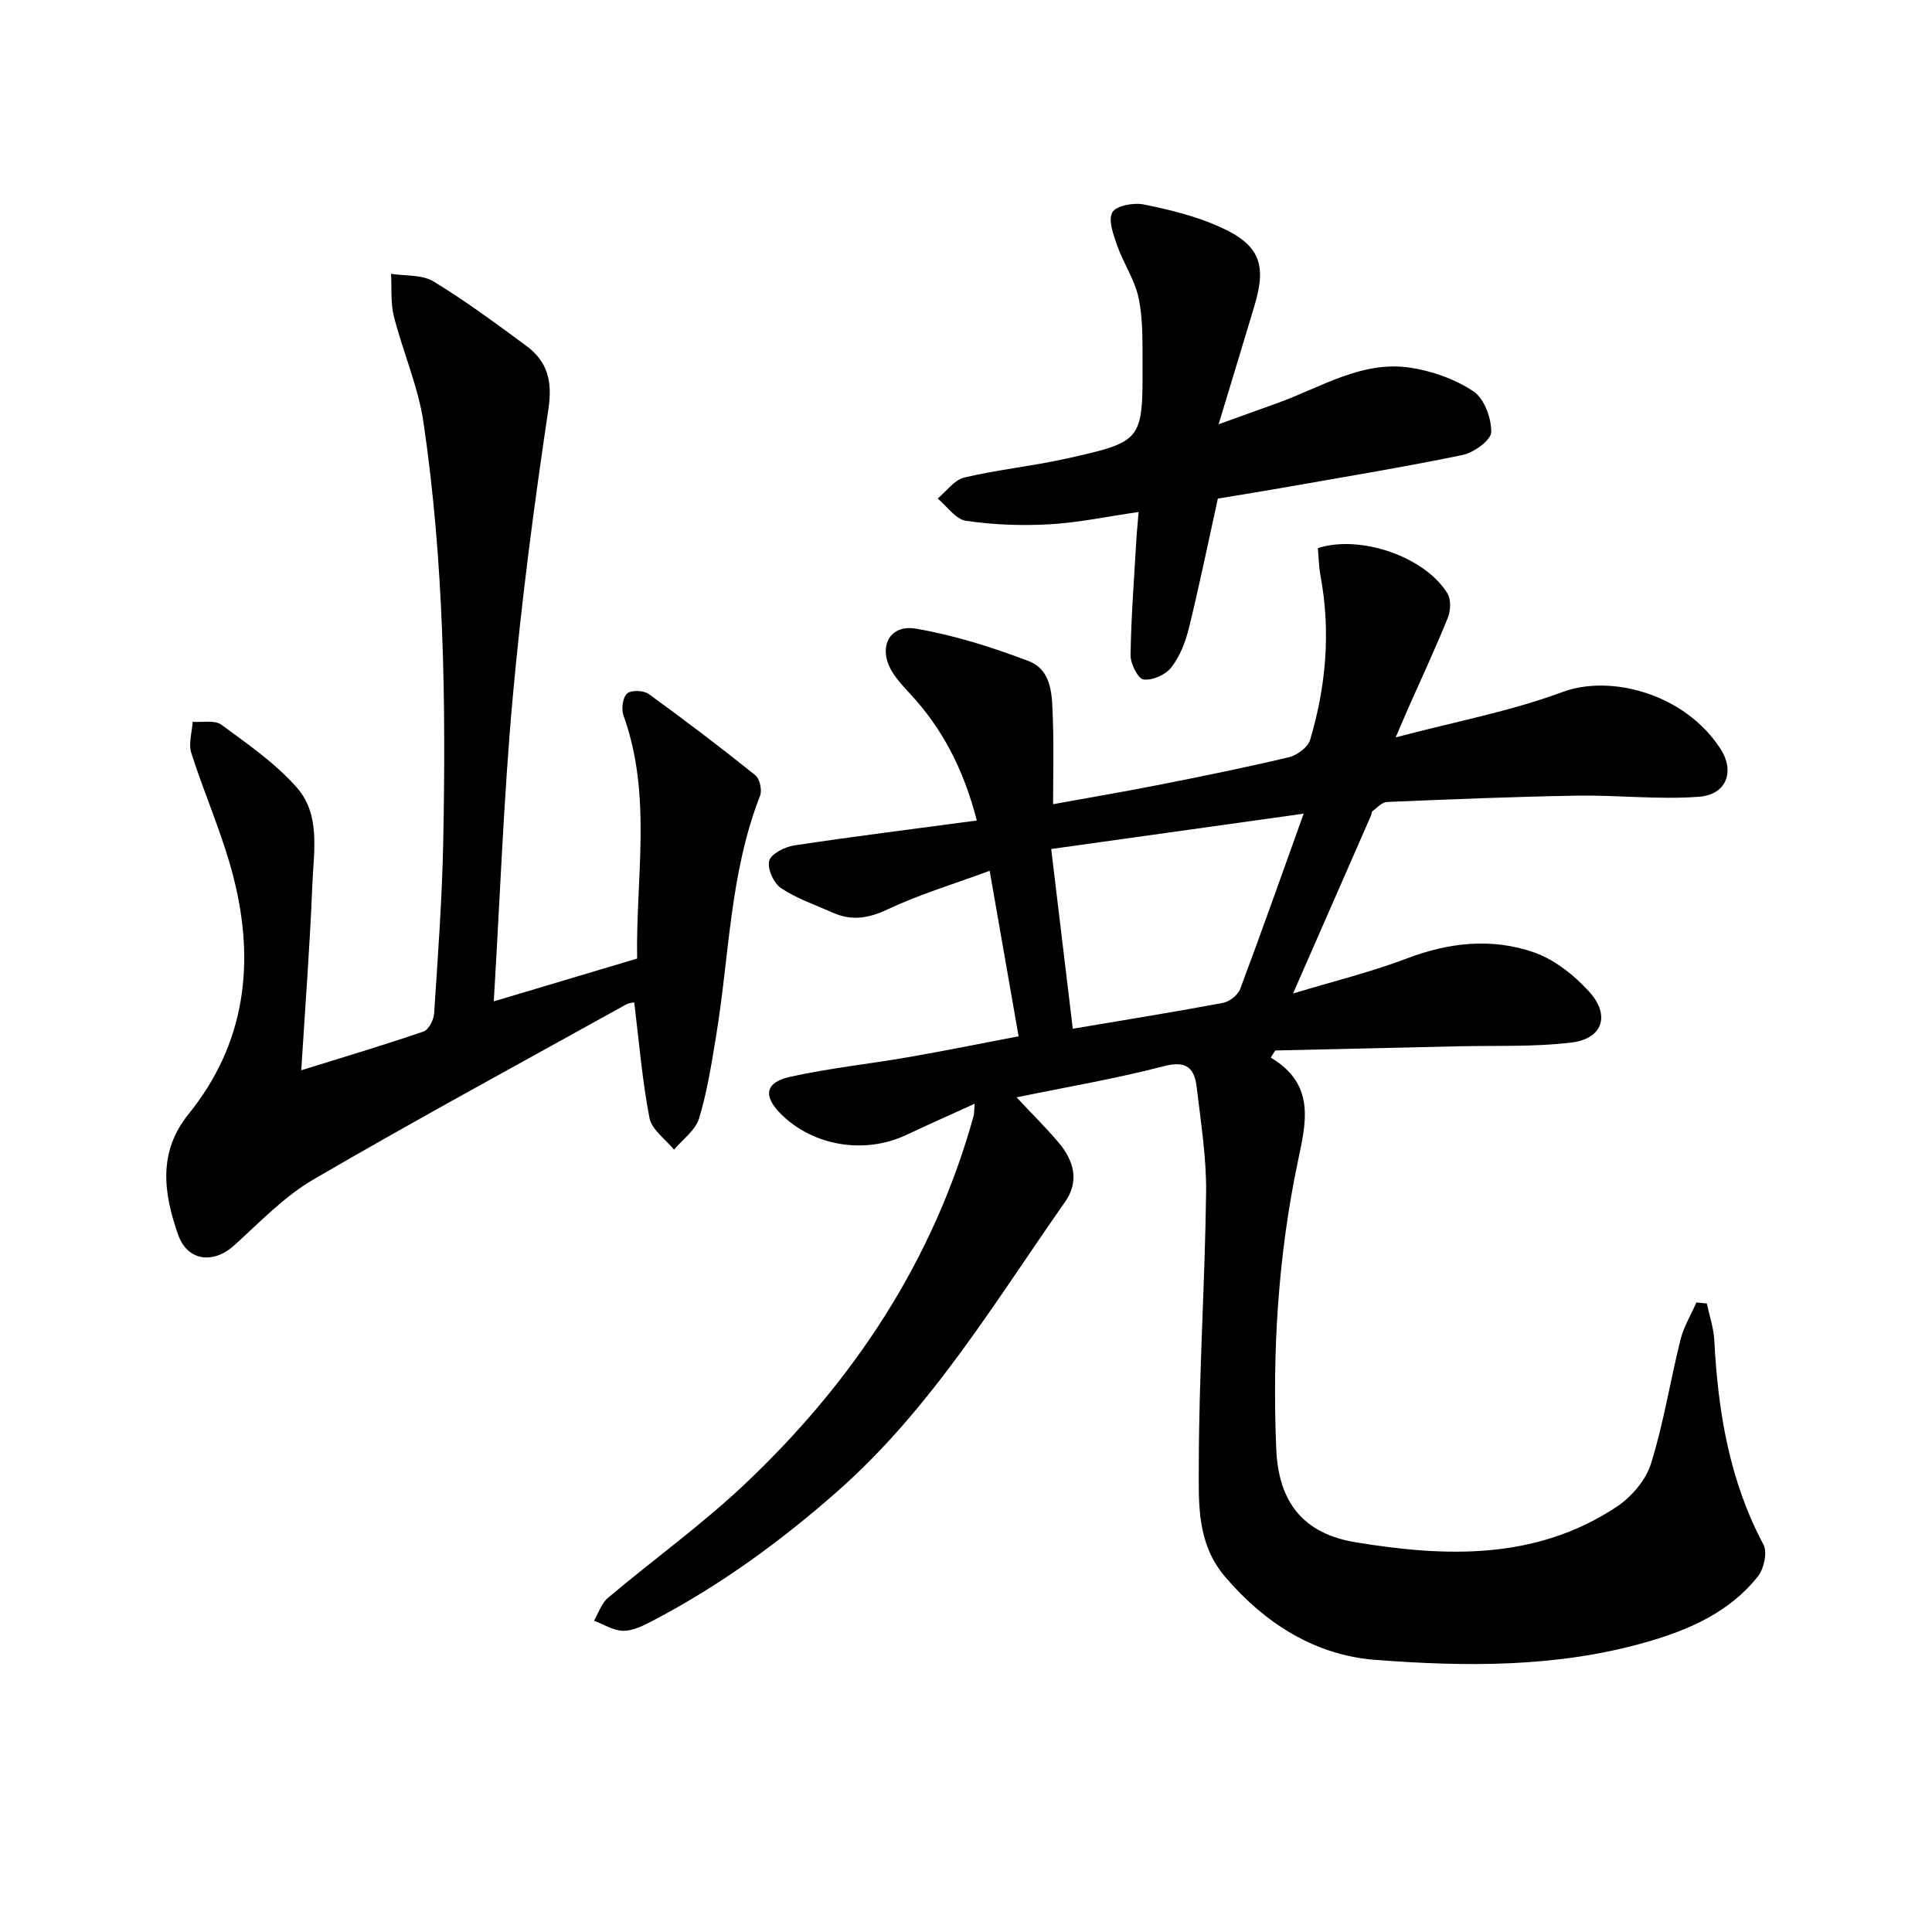
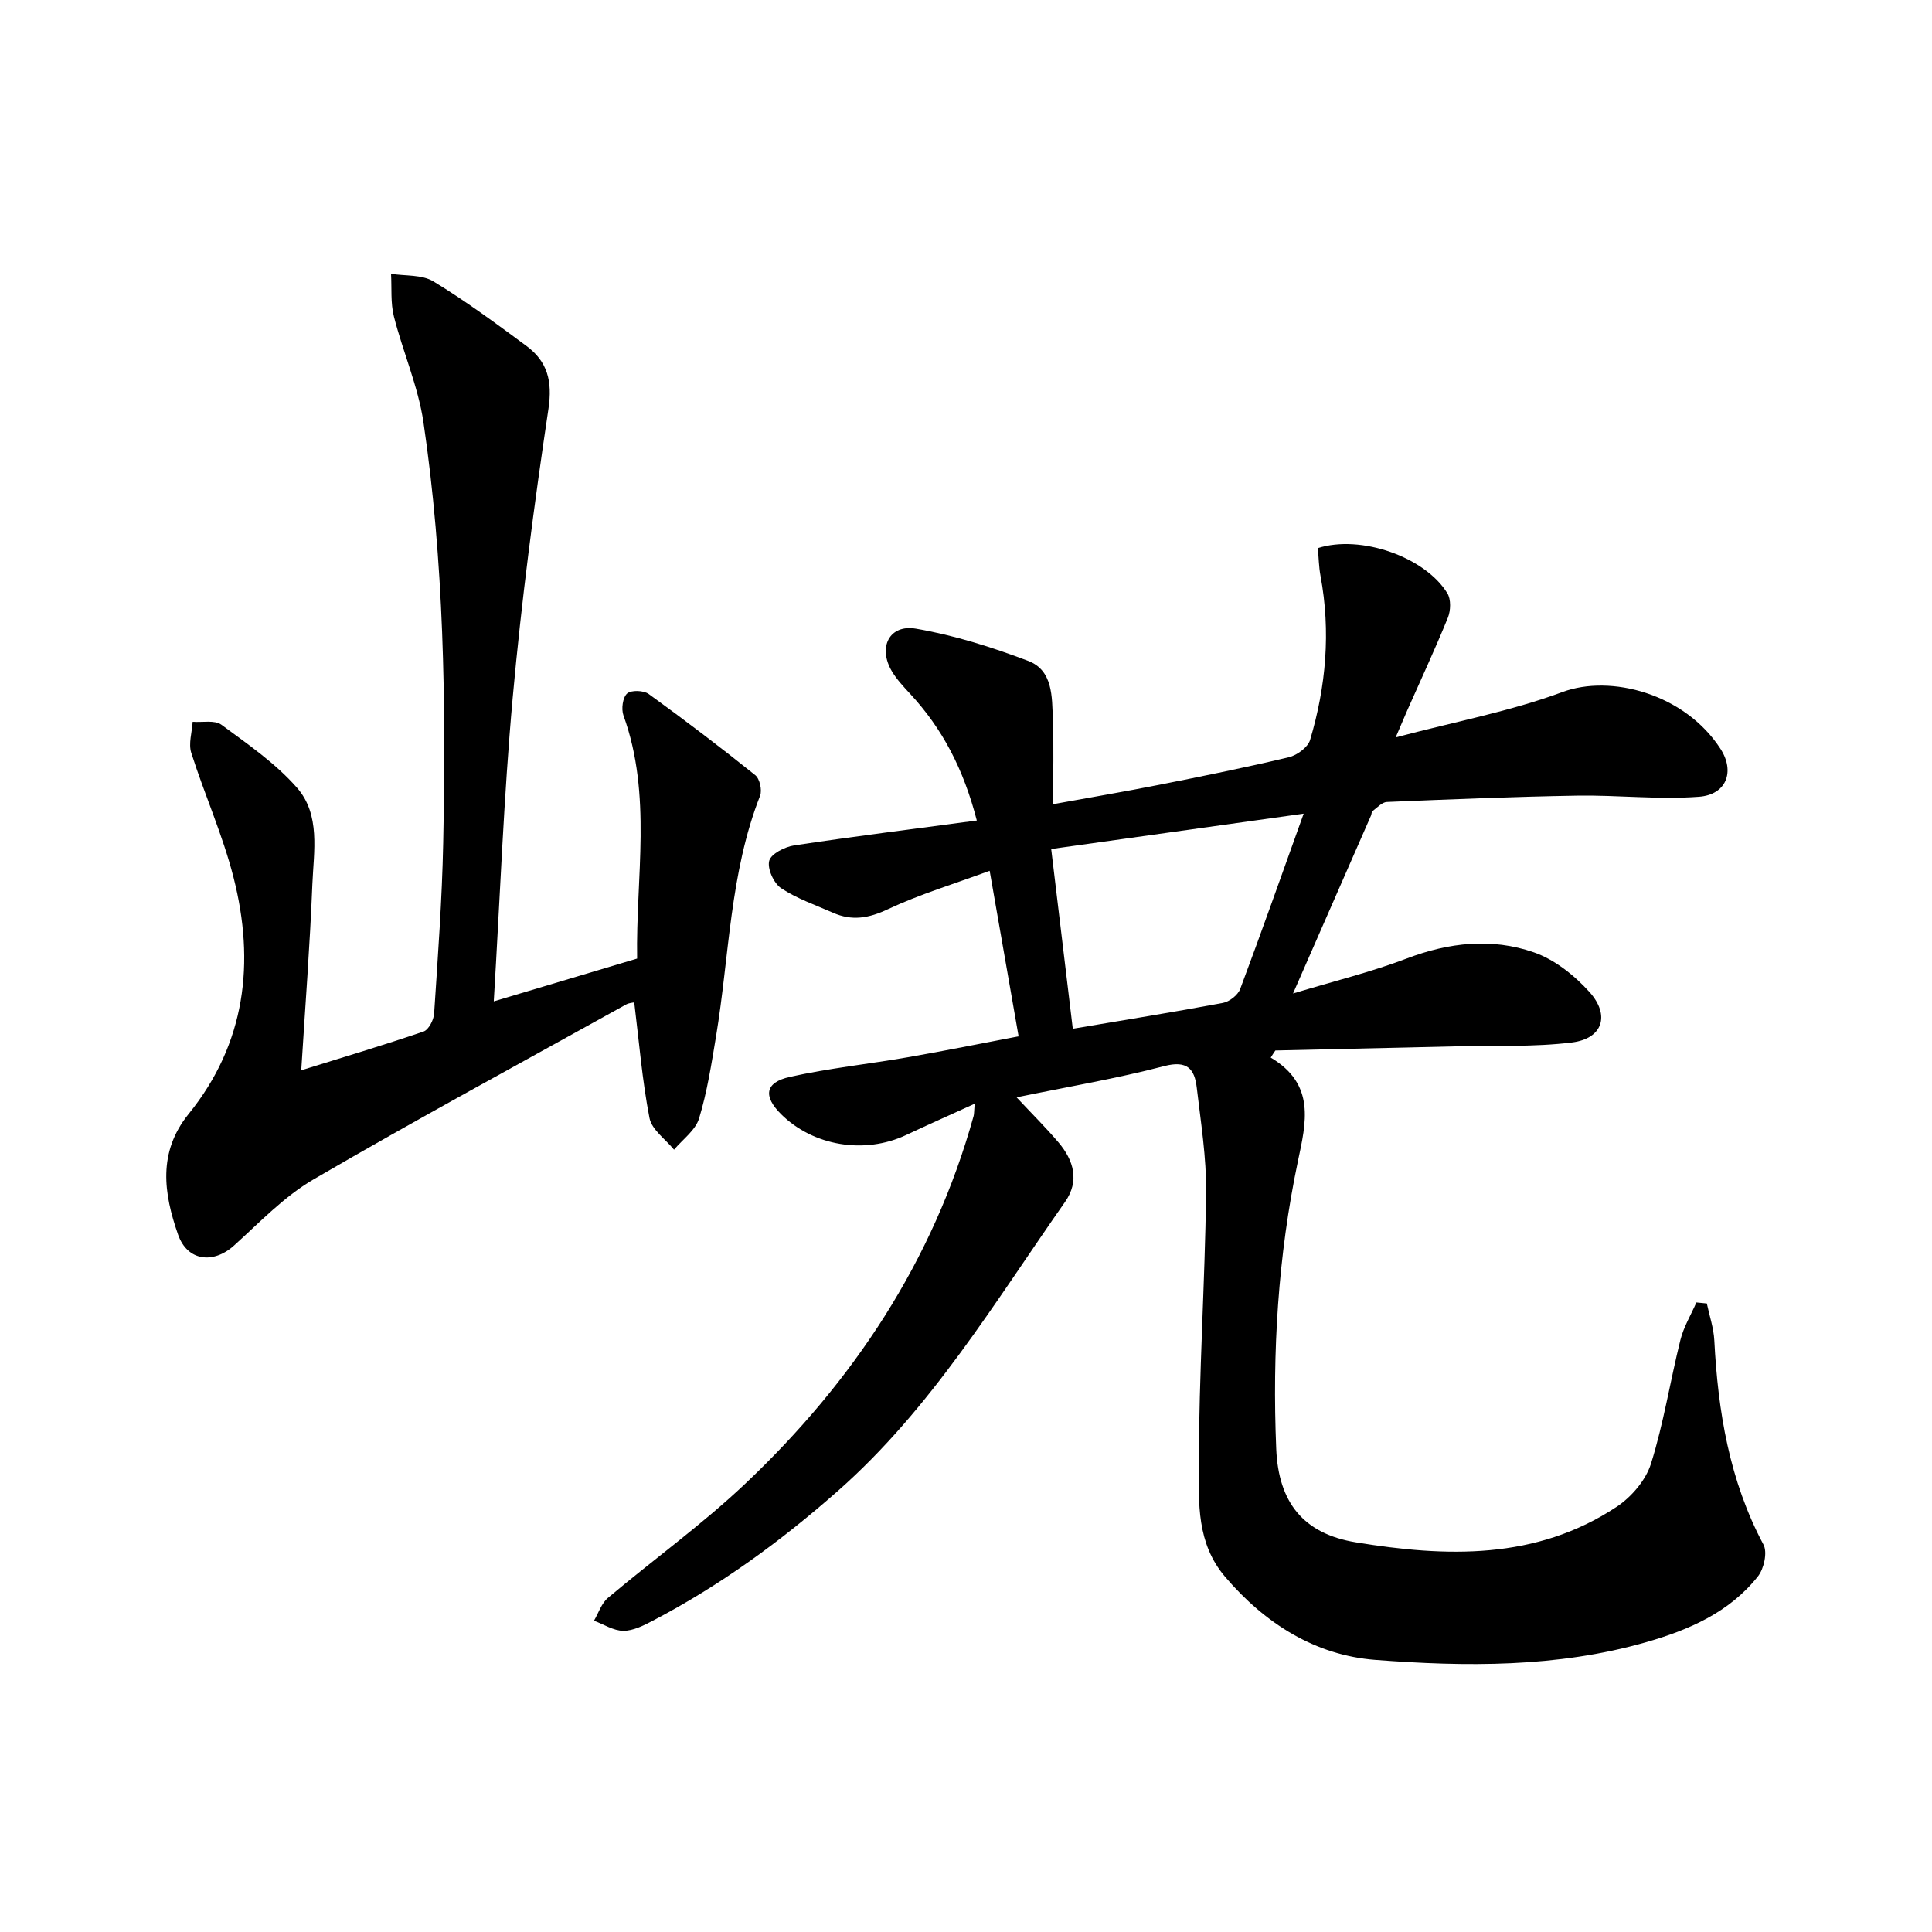
<svg xmlns="http://www.w3.org/2000/svg" enable-background="new 0 0 400 400" viewBox="0 0 400 400">
  <path d="m263.09 218.96c9.35 5.54 7.3 13.52 5.63 21.45-4.13 19.65-5.32 39.54-4.49 59.55.46 11.1 5.61 17.58 16.48 19.36 18.66 3.06 37.27 3.72 53.98-7.34 3.07-2.03 6.06-5.52 7.13-8.95 2.62-8.35 3.97-17.09 6.09-25.61.67-2.69 2.18-5.18 3.31-7.76l2.16.21c.54 2.55 1.42 5.09 1.55 7.66.76 14.73 3.12 29.01 10.18 42.27.85 1.59.1 4.99-1.15 6.57-5.92 7.48-14.34 11.11-23.23 13.65-18.38 5.25-37.29 5.07-55.99 3.64-12.37-.95-22.8-7.47-31.1-17.21-5.93-6.96-5.45-15.27-5.44-23.15.02-18.78 1.27-37.56 1.51-56.35.09-7.26-1.09-14.56-1.94-21.81-.45-3.83-1.98-5.66-6.72-4.42-9.86 2.58-19.94 4.28-30.58 6.47 3.29 3.51 6.1 6.3 8.66 9.31 3.18 3.74 4.42 8 1.38 12.34-14.6 20.81-27.68 42.78-47.08 59.88-11.8 10.41-24.38 19.57-38.31 26.85-1.89.99-4.05 2.08-6.07 2.07-2.03-.01-4.05-1.34-6.07-2.09.94-1.6 1.54-3.59 2.88-4.72 9.41-7.93 19.46-15.16 28.38-23.59 22.39-21.17 38.99-46.15 47.33-76.16.13-.45.09-.95.22-2.56-5.09 2.32-9.66 4.34-14.18 6.47-8.59 4.04-19.22 2.3-25.87-4.29-3.77-3.73-3.38-6.59 1.78-7.74 8.07-1.8 16.34-2.66 24.5-4.08 7.49-1.3 14.93-2.81 22.87-4.32-2.02-11.54-3.95-22.56-5.99-34.27-7.48 2.76-14.51 4.87-21.08 7.96-3.96 1.87-7.44 2.46-11.34.73-3.64-1.61-7.5-2.92-10.77-5.1-1.52-1.01-2.89-4.06-2.45-5.67.4-1.46 3.25-2.89 5.19-3.18 12.41-1.87 24.86-3.42 37.79-5.15-2.75-10.67-7.14-19.05-13.82-26.25-1.35-1.46-2.75-2.95-3.76-4.64-2.94-4.94-.56-9.78 4.98-8.83 7.9 1.35 15.71 3.82 23.23 6.67 5.16 1.96 4.93 7.47 5.11 12.09.22 5.62.05 11.26.05 17.58 7.76-1.41 14.92-2.62 22.04-4.03 8.95-1.77 17.9-3.58 26.77-5.69 1.7-.41 3.94-2.05 4.4-3.58 3.31-11.11 4.3-22.45 2.16-33.96-.36-1.92-.38-3.9-.55-5.76 8.83-2.83 22.16 1.79 26.81 9.35.78 1.26.7 3.6.1 5.07-2.62 6.46-5.57 12.78-8.39 19.15-.59 1.34-1.15 2.68-2.41 5.62 12.38-3.28 23.81-5.41 34.55-9.4 9.95-3.69 25.3.33 32.7 11.77 3.06 4.74 1.19 9.5-4.45 9.92-8.37.63-16.85-.37-25.27-.23-13.12.22-26.24.76-39.35 1.31-1.02.04-2.02 1.19-2.97 1.89-.22.16-.19.62-.32.93-5.19 11.86-10.39 23.71-16.14 36.83 8.36-2.53 16.12-4.42 23.53-7.24 8.76-3.34 17.62-4.3 26.32-1.28 4.3 1.49 8.4 4.76 11.51 8.2 4.36 4.84 2.73 9.67-3.62 10.46-7.85.97-15.88.61-23.83.8-12.52.3-25.05.57-37.57.86-.35.5-.66.99-.96 1.47zm-40.98-5.97c10.88-1.84 21-3.46 31.08-5.35 1.35-.25 3.09-1.61 3.57-2.86 4.36-11.61 8.47-23.3 13.15-36.32-18.19 2.55-35.05 4.91-52.27 7.32 1.56 13.02 2.98 24.83 4.47 37.21z" />
  <path d="m62.37 221.59c8.58-2.67 17-5.18 25.31-8.02 1.06-.36 2.11-2.39 2.2-3.71.77-11.77 1.64-23.54 1.88-35.33.59-29.12.17-58.25-4.09-87.12-1.1-7.44-4.26-14.55-6.12-21.9-.71-2.81-.42-5.87-.59-8.82 2.95.47 6.4.13 8.77 1.57 6.66 4.04 12.95 8.71 19.23 13.34 4.38 3.23 5.45 7.29 4.59 13.05-2.97 19.86-5.59 39.79-7.4 59.78-1.87 20.64-2.62 41.39-3.92 62.89 10.35-3.09 19.81-5.92 29.68-8.86-.29-16.85 3.15-33.8-2.83-50.34-.48-1.32-.16-3.71.75-4.53.84-.76 3.42-.67 4.47.09 7.49 5.42 14.86 11.02 22.07 16.81.93.74 1.45 3.12.99 4.28-6.28 16.02-6.35 33.15-9.11 49.79-.95 5.72-1.84 11.5-3.52 17.01-.75 2.45-3.39 4.32-5.18 6.46-1.76-2.17-4.61-4.13-5.08-6.55-1.51-7.79-2.15-15.74-3.16-23.95-.3.07-1.07.1-1.67.43-21.62 12-43.37 23.78-64.74 36.23-6.07 3.54-11.14 8.89-16.43 13.67-4.3 3.89-9.67 3.26-11.6-2.24-2.98-8.52-4.24-17.05 2.18-24.98 11.82-14.61 13.79-31.37 9.3-48.98-2.23-8.77-6-17.14-8.75-25.79-.61-1.92.16-4.27.29-6.43 2.01.16 4.56-.41 5.94.6 5.47 4.03 11.22 7.99 15.65 13.04 4.91 5.59 3.48 13.18 3.19 20.03-.5 12.6-1.47 25.16-2.3 38.48z" />
-   <path d="m252.14 103.23c-2.07 9.4-3.86 18.17-6 26.85-.7 2.85-1.86 5.82-3.63 8.1-1.18 1.52-3.92 2.74-5.75 2.5-1.14-.15-2.72-3.28-2.69-5.05.12-7.96.74-15.92 1.2-23.87.09-1.63.27-3.25.47-5.76-6.5.94-12.45 2.21-18.45 2.55-5.74.33-11.6.11-17.29-.72-2.13-.31-3.92-3.01-5.87-4.61 1.82-1.5 3.44-3.86 5.51-4.35 6.91-1.64 14.05-2.35 20.99-3.89 15.95-3.55 15.98-3.66 15.92-19.86-.02-4.48.1-9.07-.81-13.41-.79-3.76-3.13-7.16-4.43-10.85-.79-2.24-1.92-5.29-1.01-6.9.78-1.38 4.42-2.05 6.5-1.63 5.33 1.08 10.74 2.4 15.68 4.61 8.31 3.72 9.82 7.75 7.26 16.3-2.32 7.77-4.69 15.51-7.44 24.6 4.9-1.76 8.67-3.11 12.43-4.48 8.83-3.21 17.2-8.67 27.08-7.26 4.6.66 9.41 2.38 13.26 4.93 2.23 1.48 3.73 5.57 3.67 8.44-.04 1.68-3.6 4.25-5.93 4.73-12.5 2.58-25.1 4.64-37.67 6.86-4.41.77-8.83 1.47-13 2.17z" />
</svg>